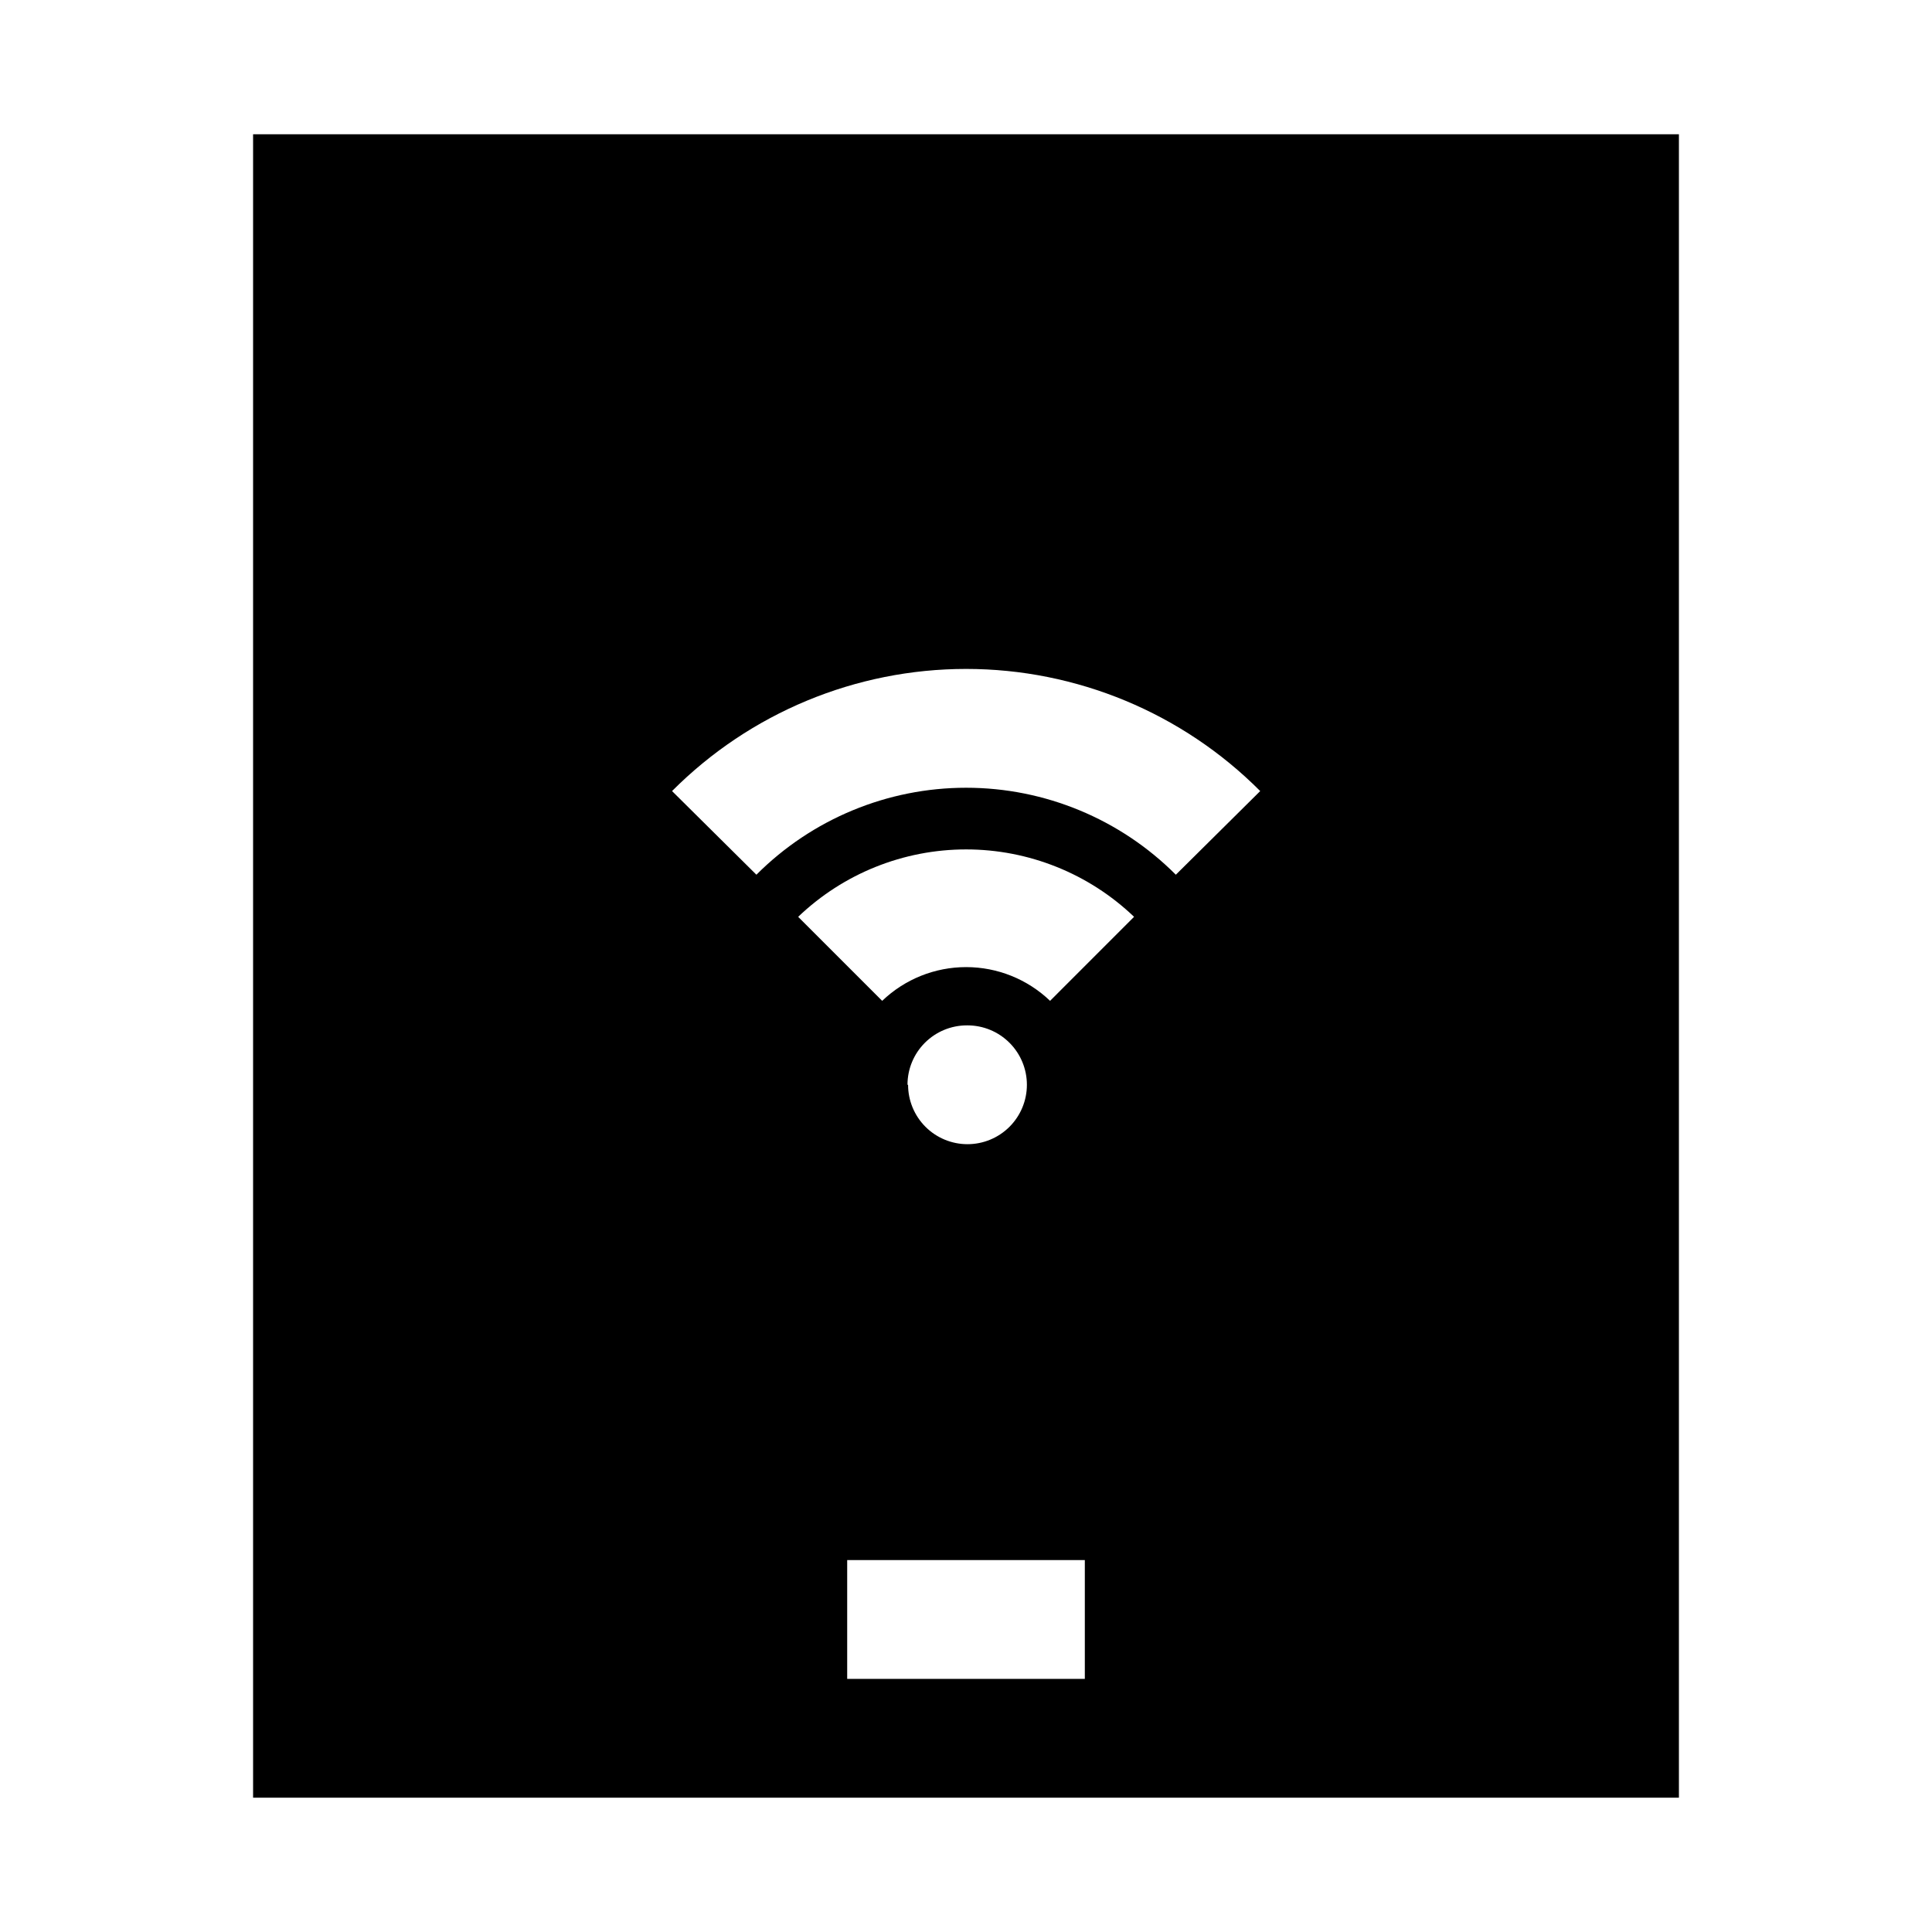
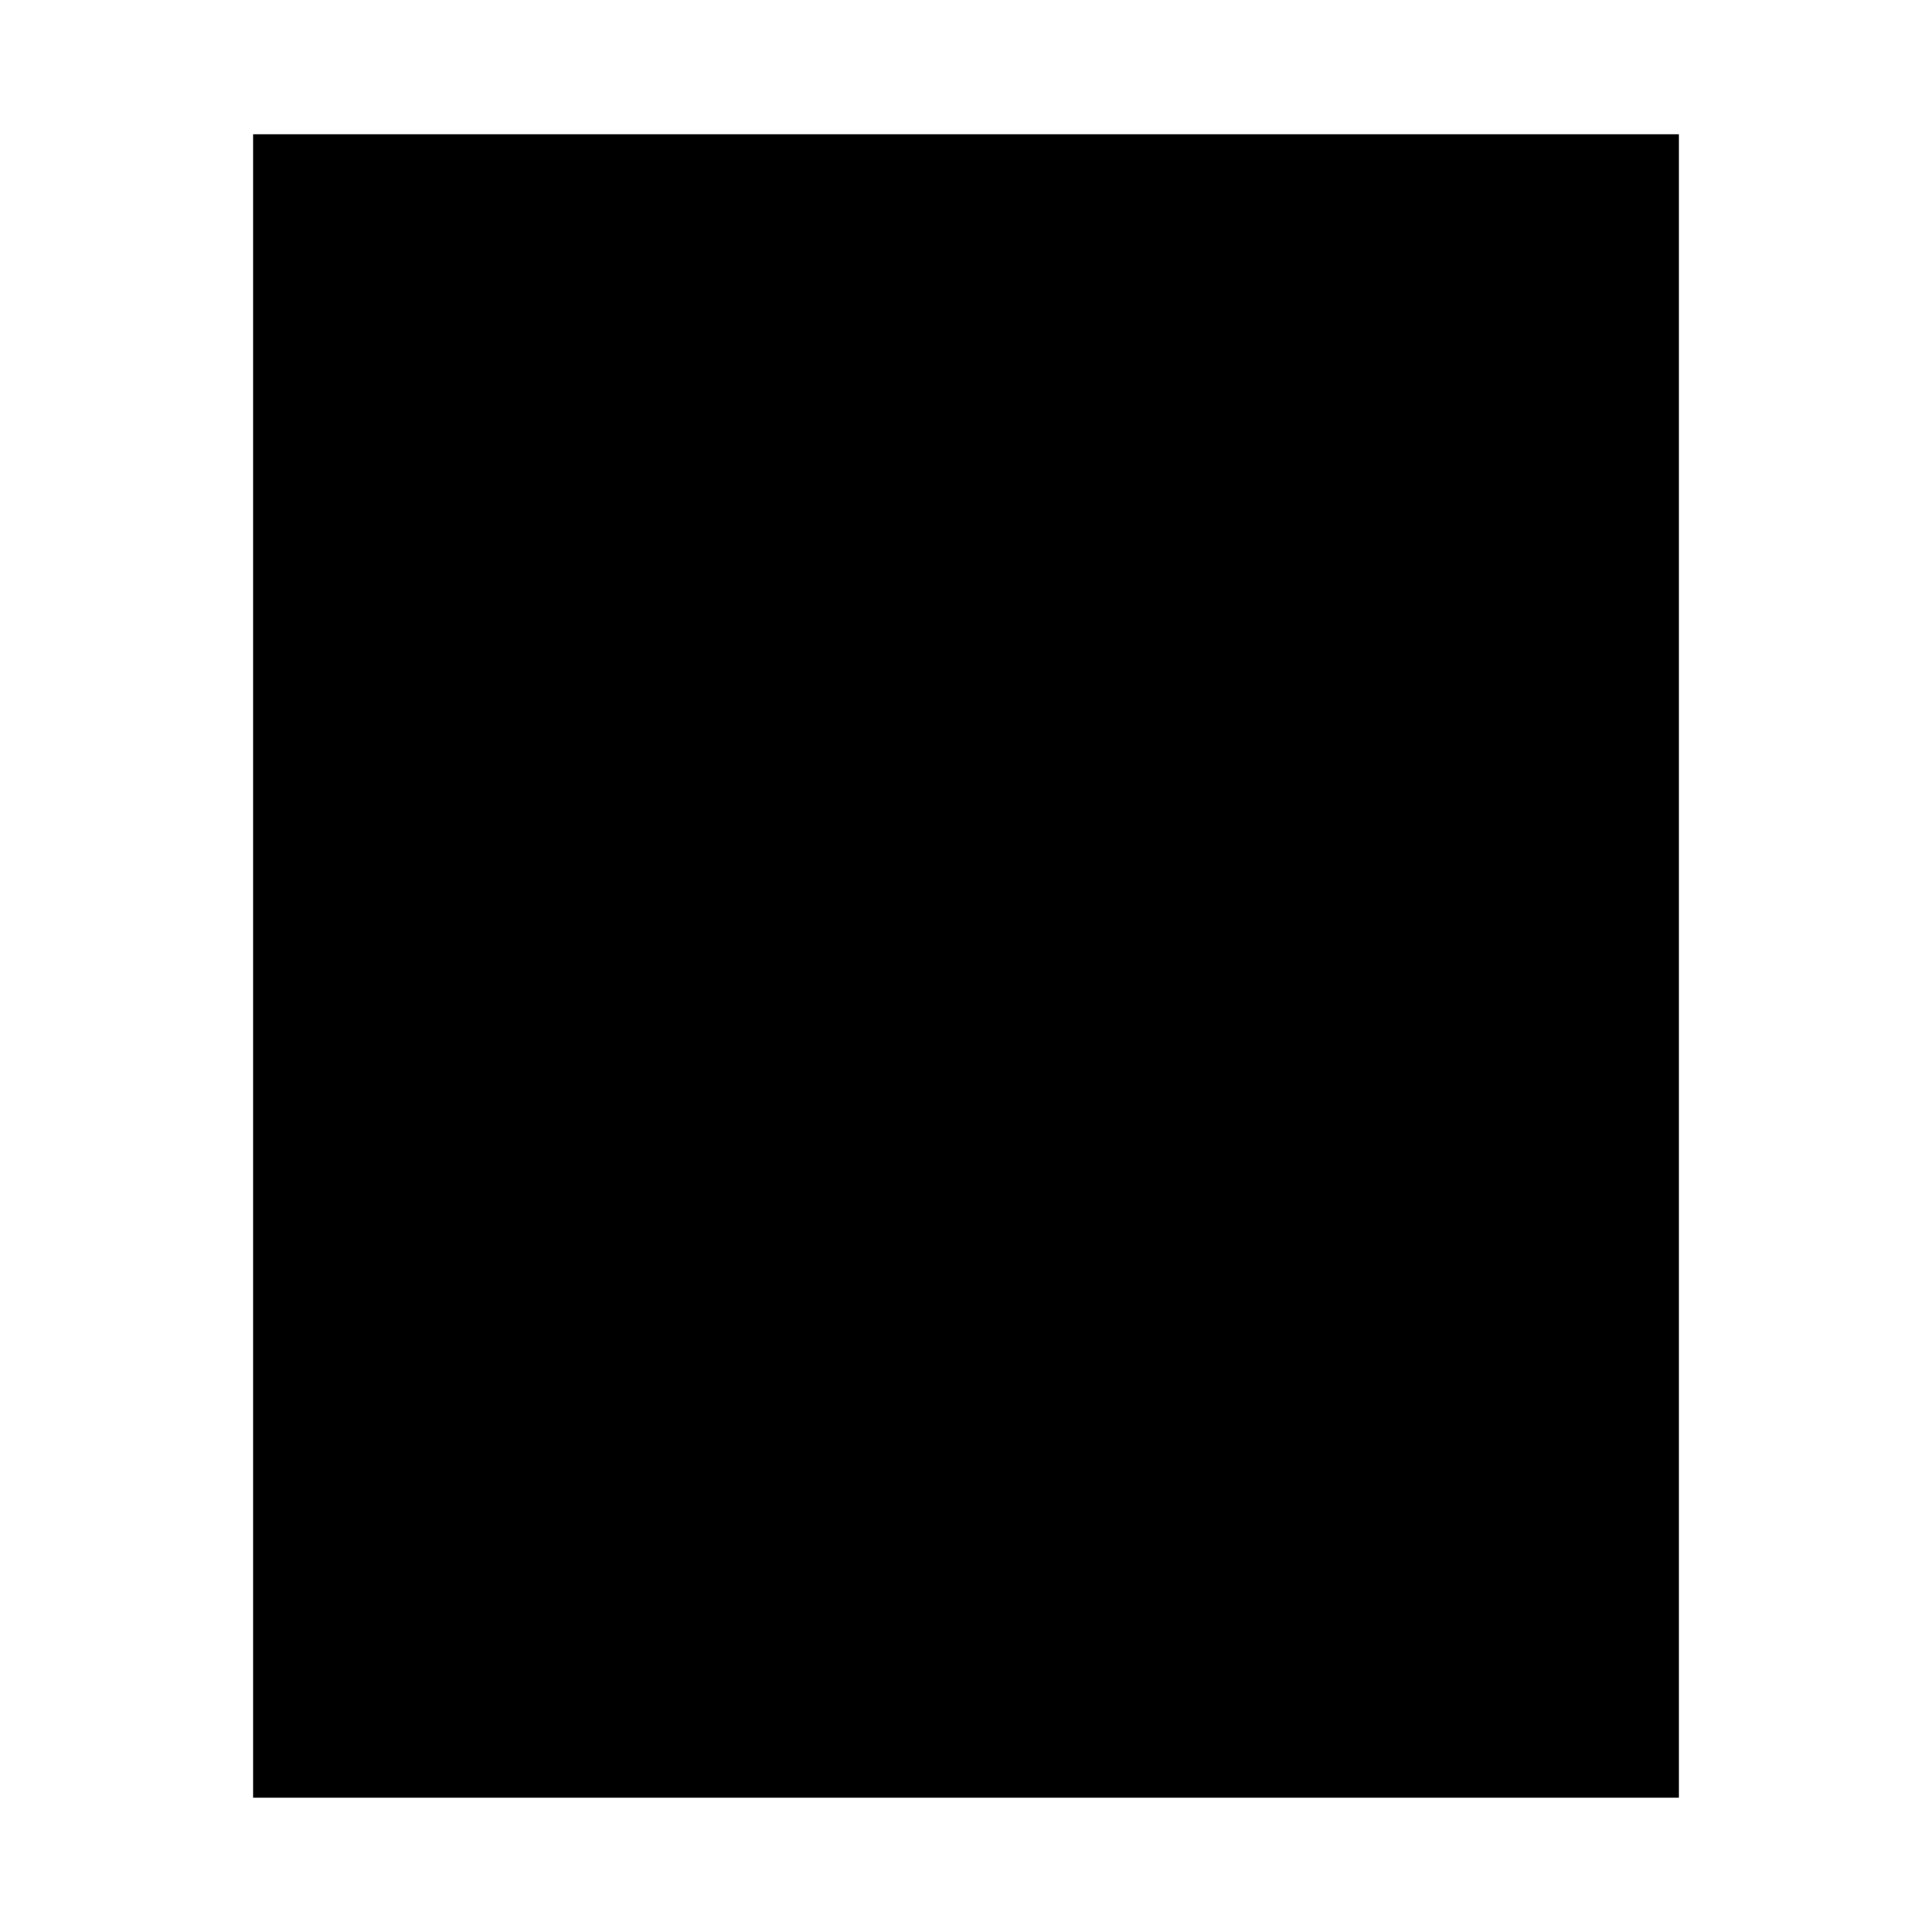
<svg xmlns="http://www.w3.org/2000/svg" fill="#000000" width="800px" height="800px" version="1.1" viewBox="144 144 512 512">
-   <path d="m211.07 179.58v440.83h377.86v-440.83zm220.42 409.34h-62.977v-31.488h62.977zm-46.996-157.44c0-4.176 1.656-8.184 4.609-11.133 2.953-2.953 6.957-4.613 11.133-4.613h0.156c4.176 0 8.18 1.66 11.133 4.613 2.953 2.949 4.613 6.957 4.613 11.133s-1.66 8.18-4.613 11.133c-2.953 2.949-6.957 4.609-11.133 4.609s-8.18-1.66-11.133-4.609c-2.949-2.953-4.609-6.957-4.609-11.133zm37.785-22.246c-5.988-5.738-13.957-8.941-22.246-8.941-8.293 0-16.262 3.203-22.246 8.941l-22.262-22.262v-0.004c11.98-11.465 27.922-17.863 44.508-17.863 16.582 0 32.527 6.398 44.508 17.863zm33.332-33.426h-0.004c-14.73-14.758-34.727-23.047-55.574-23.047-20.852 0-40.848 8.289-55.578 23.047l-22.355-22.168c20.641-20.723 48.684-32.367 77.934-32.367 29.246 0 57.289 11.645 77.934 32.367z" />
+   <path d="m211.07 179.58v440.83h377.86v-440.83m220.42 409.34h-62.977v-31.488h62.977zm-46.996-157.44c0-4.176 1.656-8.184 4.609-11.133 2.953-2.953 6.957-4.613 11.133-4.613h0.156c4.176 0 8.18 1.66 11.133 4.613 2.953 2.949 4.613 6.957 4.613 11.133s-1.66 8.18-4.613 11.133c-2.953 2.949-6.957 4.609-11.133 4.609s-8.18-1.66-11.133-4.609c-2.949-2.953-4.609-6.957-4.609-11.133zm37.785-22.246c-5.988-5.738-13.957-8.941-22.246-8.941-8.293 0-16.262 3.203-22.246 8.941l-22.262-22.262v-0.004c11.98-11.465 27.922-17.863 44.508-17.863 16.582 0 32.527 6.398 44.508 17.863zm33.332-33.426h-0.004c-14.73-14.758-34.727-23.047-55.574-23.047-20.852 0-40.848 8.289-55.578 23.047l-22.355-22.168c20.641-20.723 48.684-32.367 77.934-32.367 29.246 0 57.289 11.645 77.934 32.367z" />
</svg>